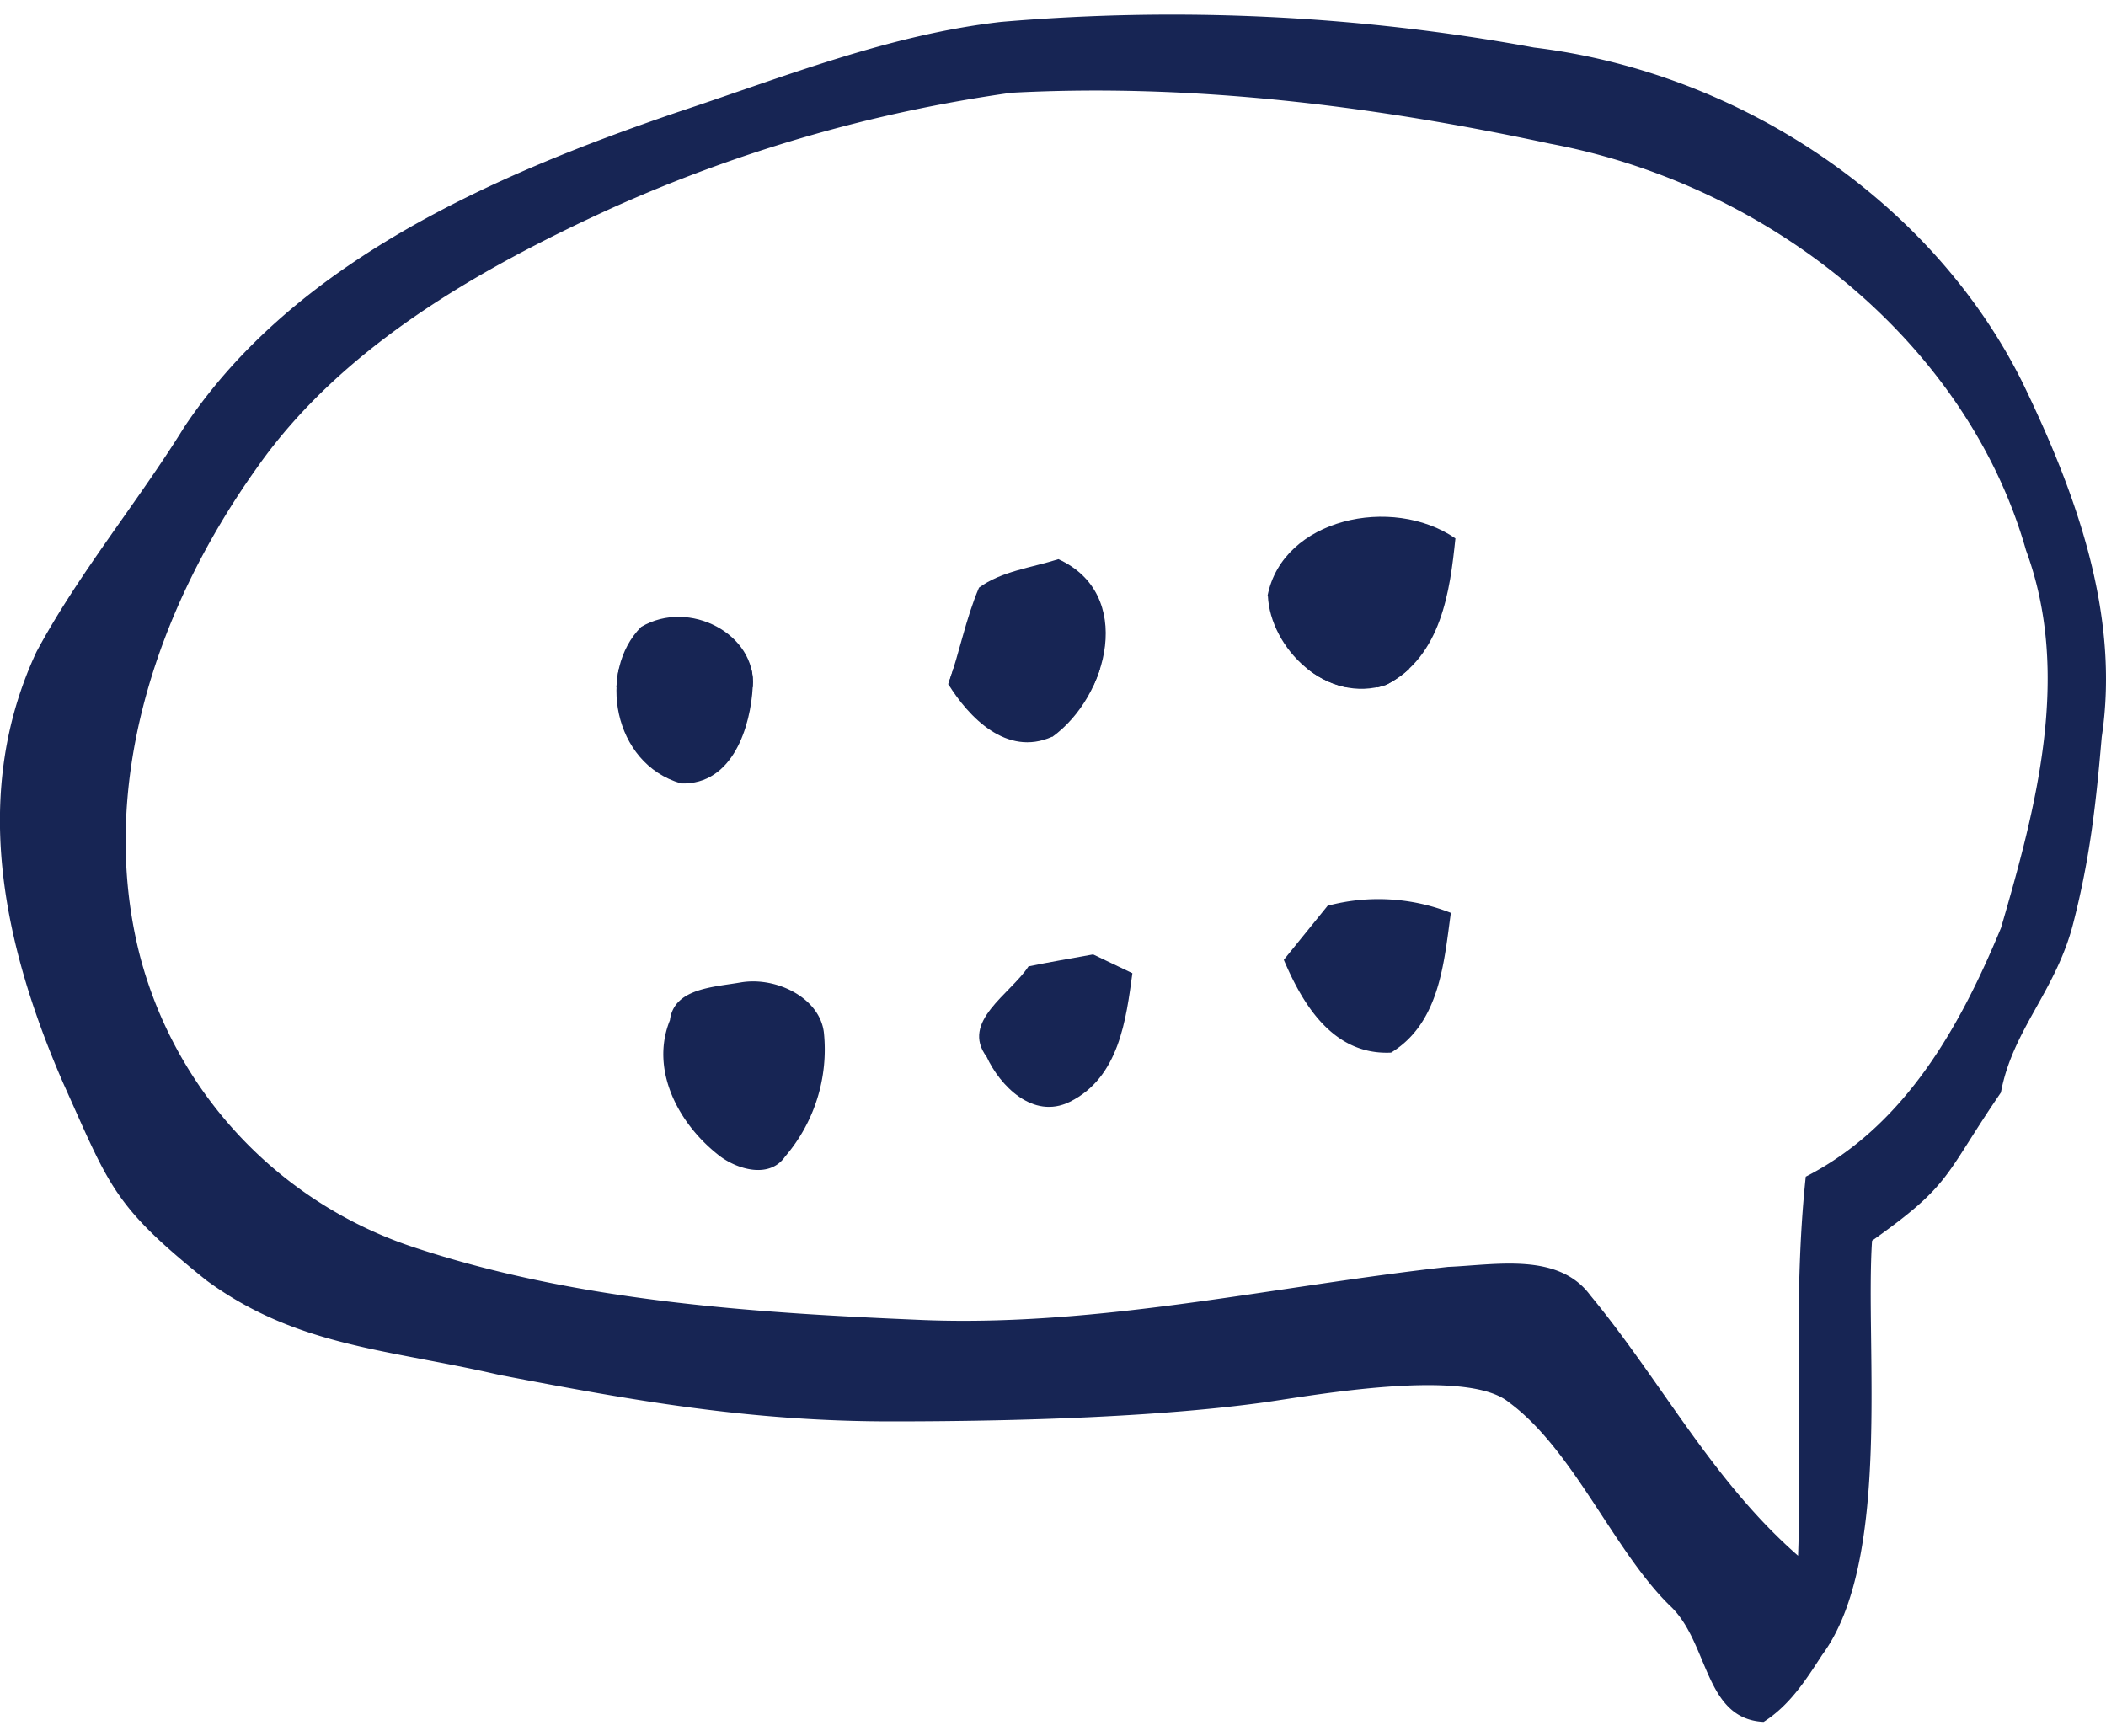
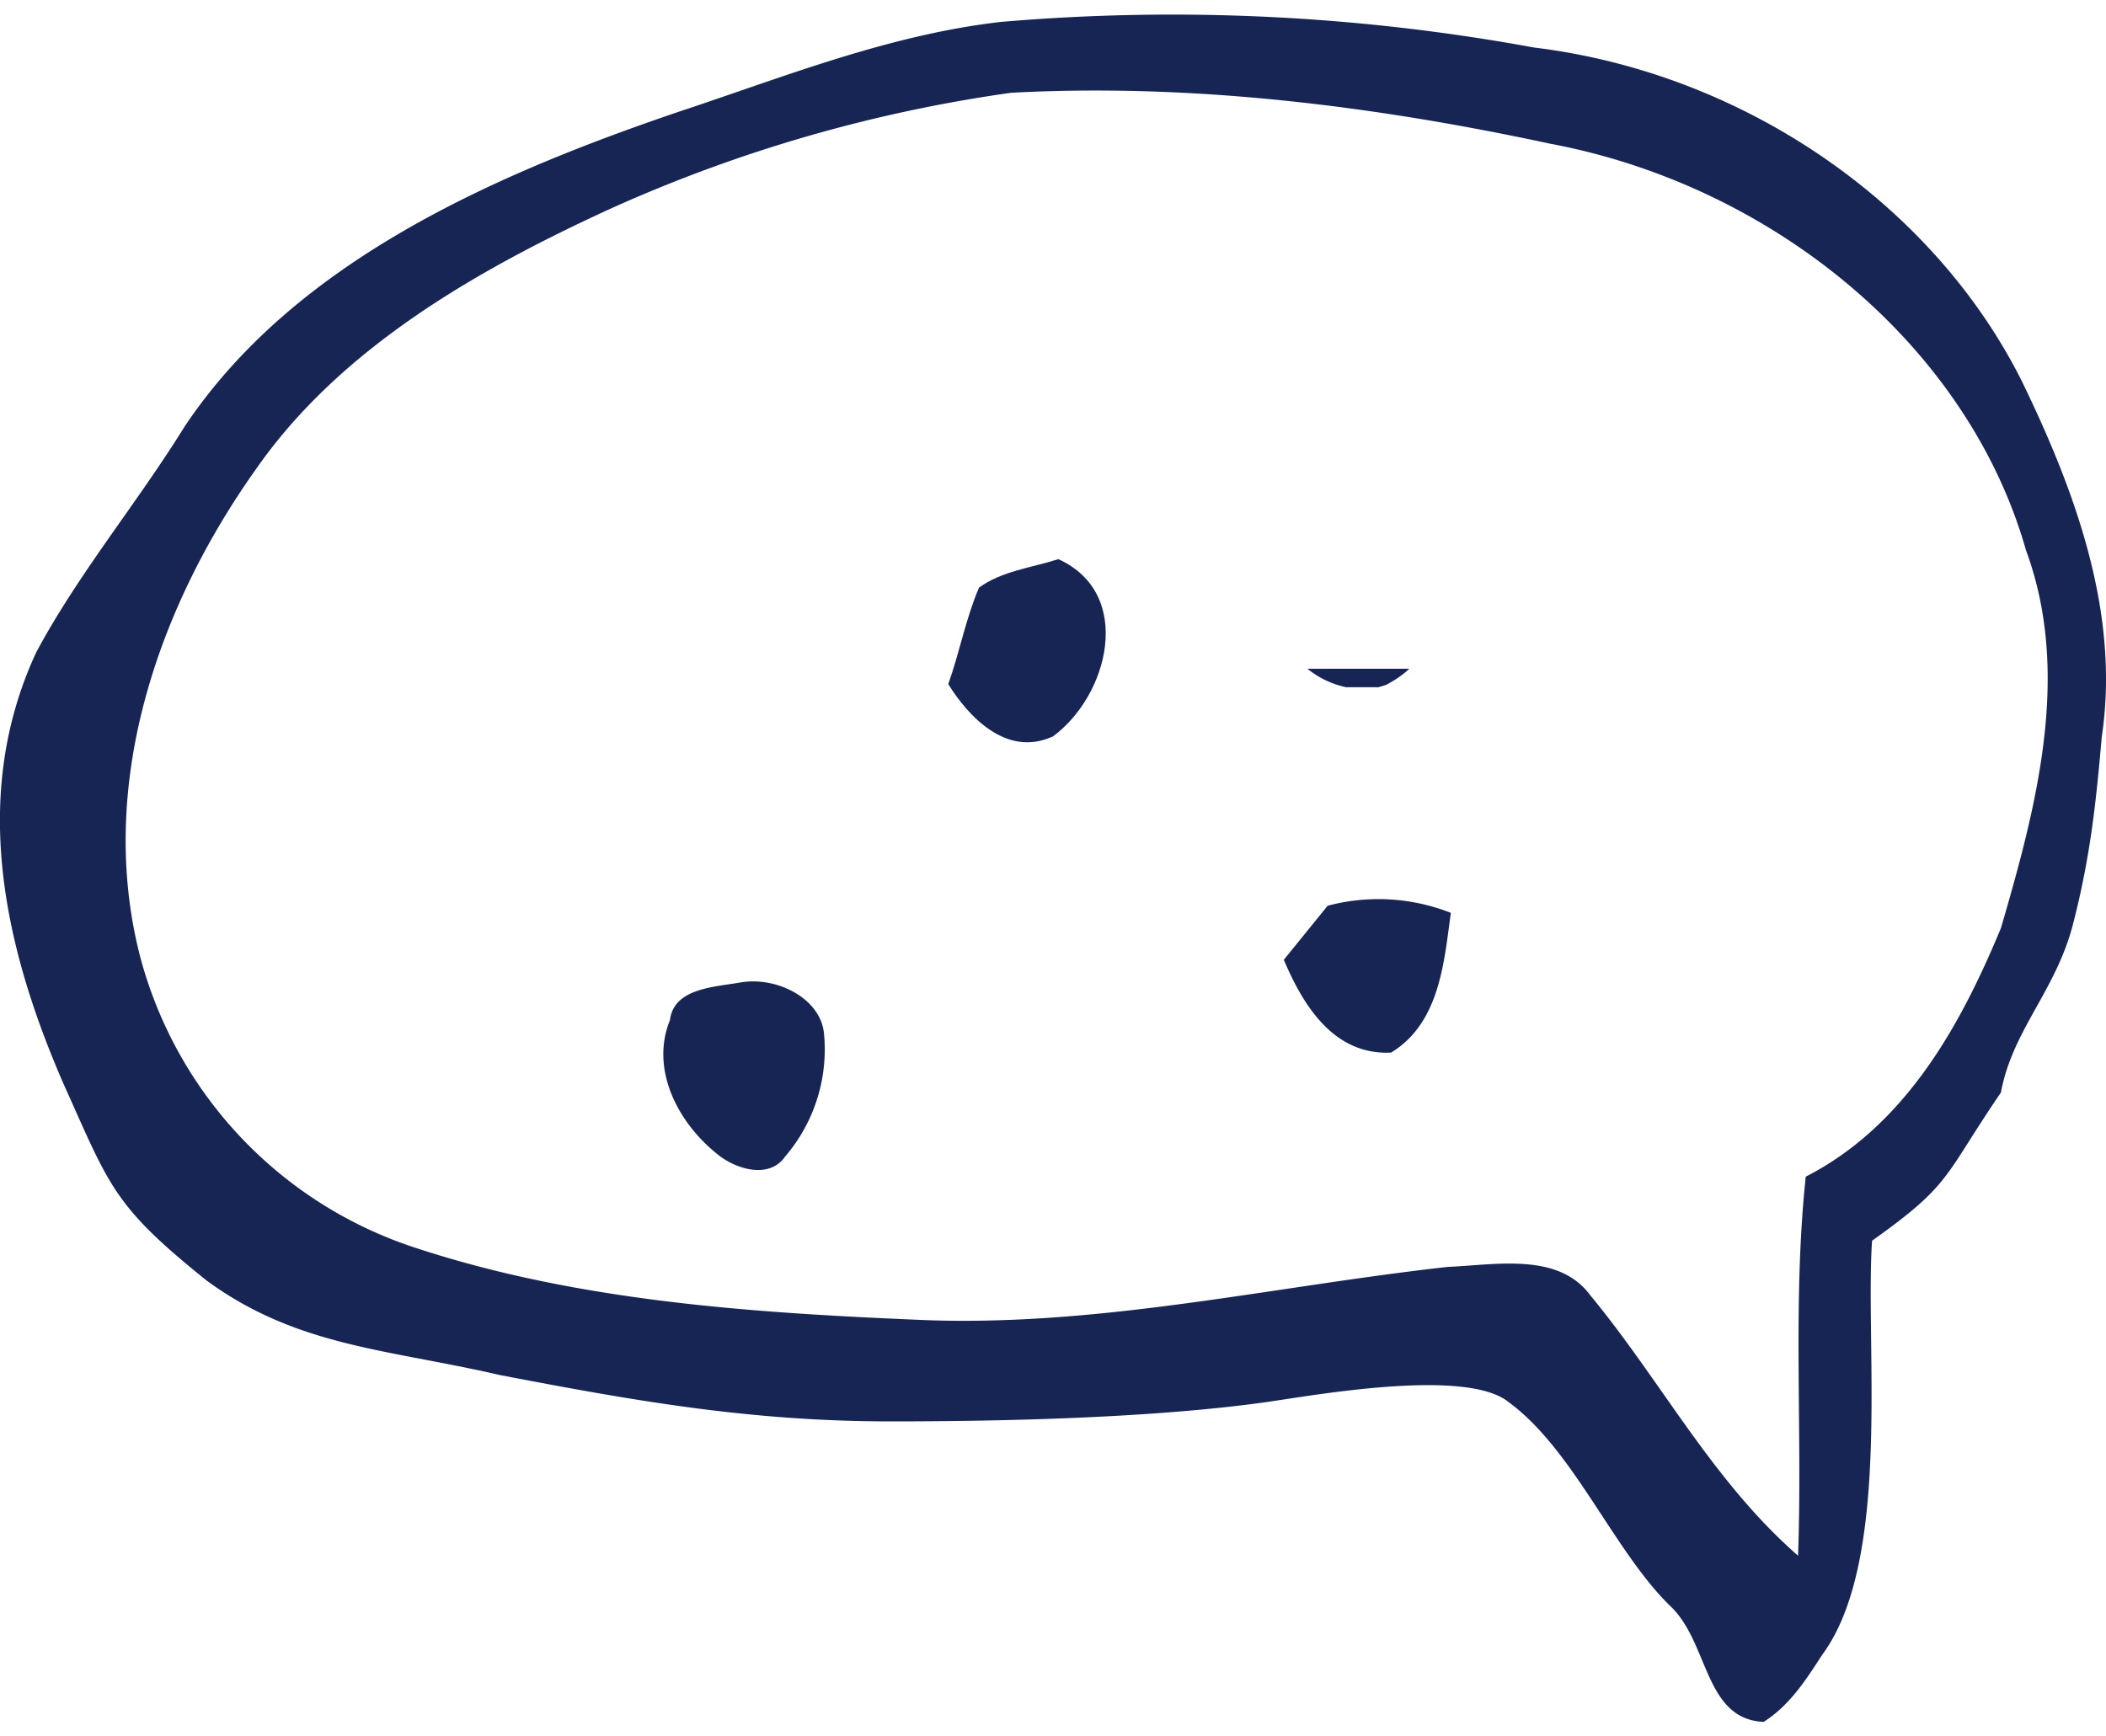
<svg xmlns="http://www.w3.org/2000/svg" width="74" height="61" viewBox="0 0 74 61" fill="none">
  <path d="M63.45 41.35c-.47 4.43-.11 8.88-.27 13.32-3.02-2.64-4.81-6.14-7.3-9.15-1.12-1.52-3.32-1.07-5-1-6.12.68-12.19 2.1-18.38 1.87-6-.25-12.13-.65-17.84-2.52A14.73 14.73 0 0 1 4.92 33.6c-1.52-5.91.55-12.17 4.1-17.15 2.94-4.2 7.68-6.94 12.44-9.12a51.71 51.71 0 0 1 14.07-4.07c6.36-.34 12.75.46 18.94 1.79 7.84 1.47 14.68 7.1 16.72 14.29 1.6 4.34.37 8.99-.88 13.27-1.39 3.35-3.32 6.93-6.86 8.74Zm6.86-2.97c.41-2.2 1.94-3.57 2.54-5.94.61-2.37.81-4.35 1-6.54.65-4.32-.91-8.59-2.79-12.47C67.96 7.2 61.31 2.57 53.9 1.67a70.45 70.45 0 0 0-18.73-.9c-3.92.45-7.56 1.91-11.24 3.13C17.26 6.16 10.32 9.24 6.48 15c-1.66 2.68-3.72 5.15-5.2 7.91C-1 27.8.04 33.05 2.22 38.06 3.86 41.7 3.96 42.35 7.26 45c3.18 2.33 6.37 2.41 10.3 3.32 4.7.9 8.77 1.63 13.75 1.63s9.67-.19 13.13-.67c1.7-.24 7.09-1.23 8.58 0 2.26 1.66 3.67 5.19 5.64 7.13 1.4 1.28 1.2 4 3.31 4.1.93-.59 1.5-1.5 2.06-2.36 2.45-3.32 1.5-10.83 1.75-14.55 2.82-2 2.5-2.24 4.53-5.21Z" fill="#172554" />
-   <path d="M44.55 20.93c.08 1.83 2.05 3.84 4.17 3.13 1.93-1 2.23-3.3 2.42-5.14-2.22-1.53-6.07-.7-6.6 2.01Z" fill="#172554" />
  <path d="m46.65 31.83-1.54 1.9c.64 1.5 1.7 3.36 3.77 3.26 1.72-1.05 1.86-3.2 2.1-4.91a6.94 6.94 0 0 0-4.33-.25Z" fill="#172554" />
-   <path d="M36.14 33.96c-.64.98-2.4 1.94-1.47 3.18.46 1 1.62 2.22 2.92 1.58 1.74-.86 1.98-2.91 2.2-4.52l-1.38-.66c-.77.14-1.54.27-2.27.42Z" fill="#172554" />
  <path d="M36.97 25.9c1.98-1.43 2.9-5.03.22-6.25-.94.3-2 .42-2.79 1-.47 1.1-.68 2.27-1.08 3.39.71 1.15 2.05 2.57 3.65 1.85Z" fill="#172554" />
  <path d="M26.05 34.52c-.96.17-2.37.2-2.51 1.33-.71 1.75.3 3.67 1.77 4.79.64.47 1.74.78 2.28 0a5.78 5.78 0 0 0 1.36-4.35c-.14-1.22-1.66-1.97-2.9-1.77Z" fill="#172554" />
-   <path d="M26.45 24.13c.14-1.84-2.23-3.1-3.92-2.1-1.54 1.54-1.01 4.8 1.4 5.5 1.84.06 2.45-2.04 2.52-3.4Z" fill="#172554" />
  <path d="M48.4 24.15h-1.1a3.2 3.2 0 0 1-1.36-.65h3.58c-.23.22-.5.4-.8.56a2.9 2.9 0 0 1-.33.1Z" fill="#172554" />
-   <path d="M38.4 24.15h-5l-.08-.11.18-.54h5.15a5 5 0 0 1-.26.65Z" fill="#172554" />
-   <path d="M26.45 24.15h-4.79c.01-.22.04-.44.09-.65h4.65c.05.2.07.41.05.63v.02Z" fill="#172554" />
</svg>